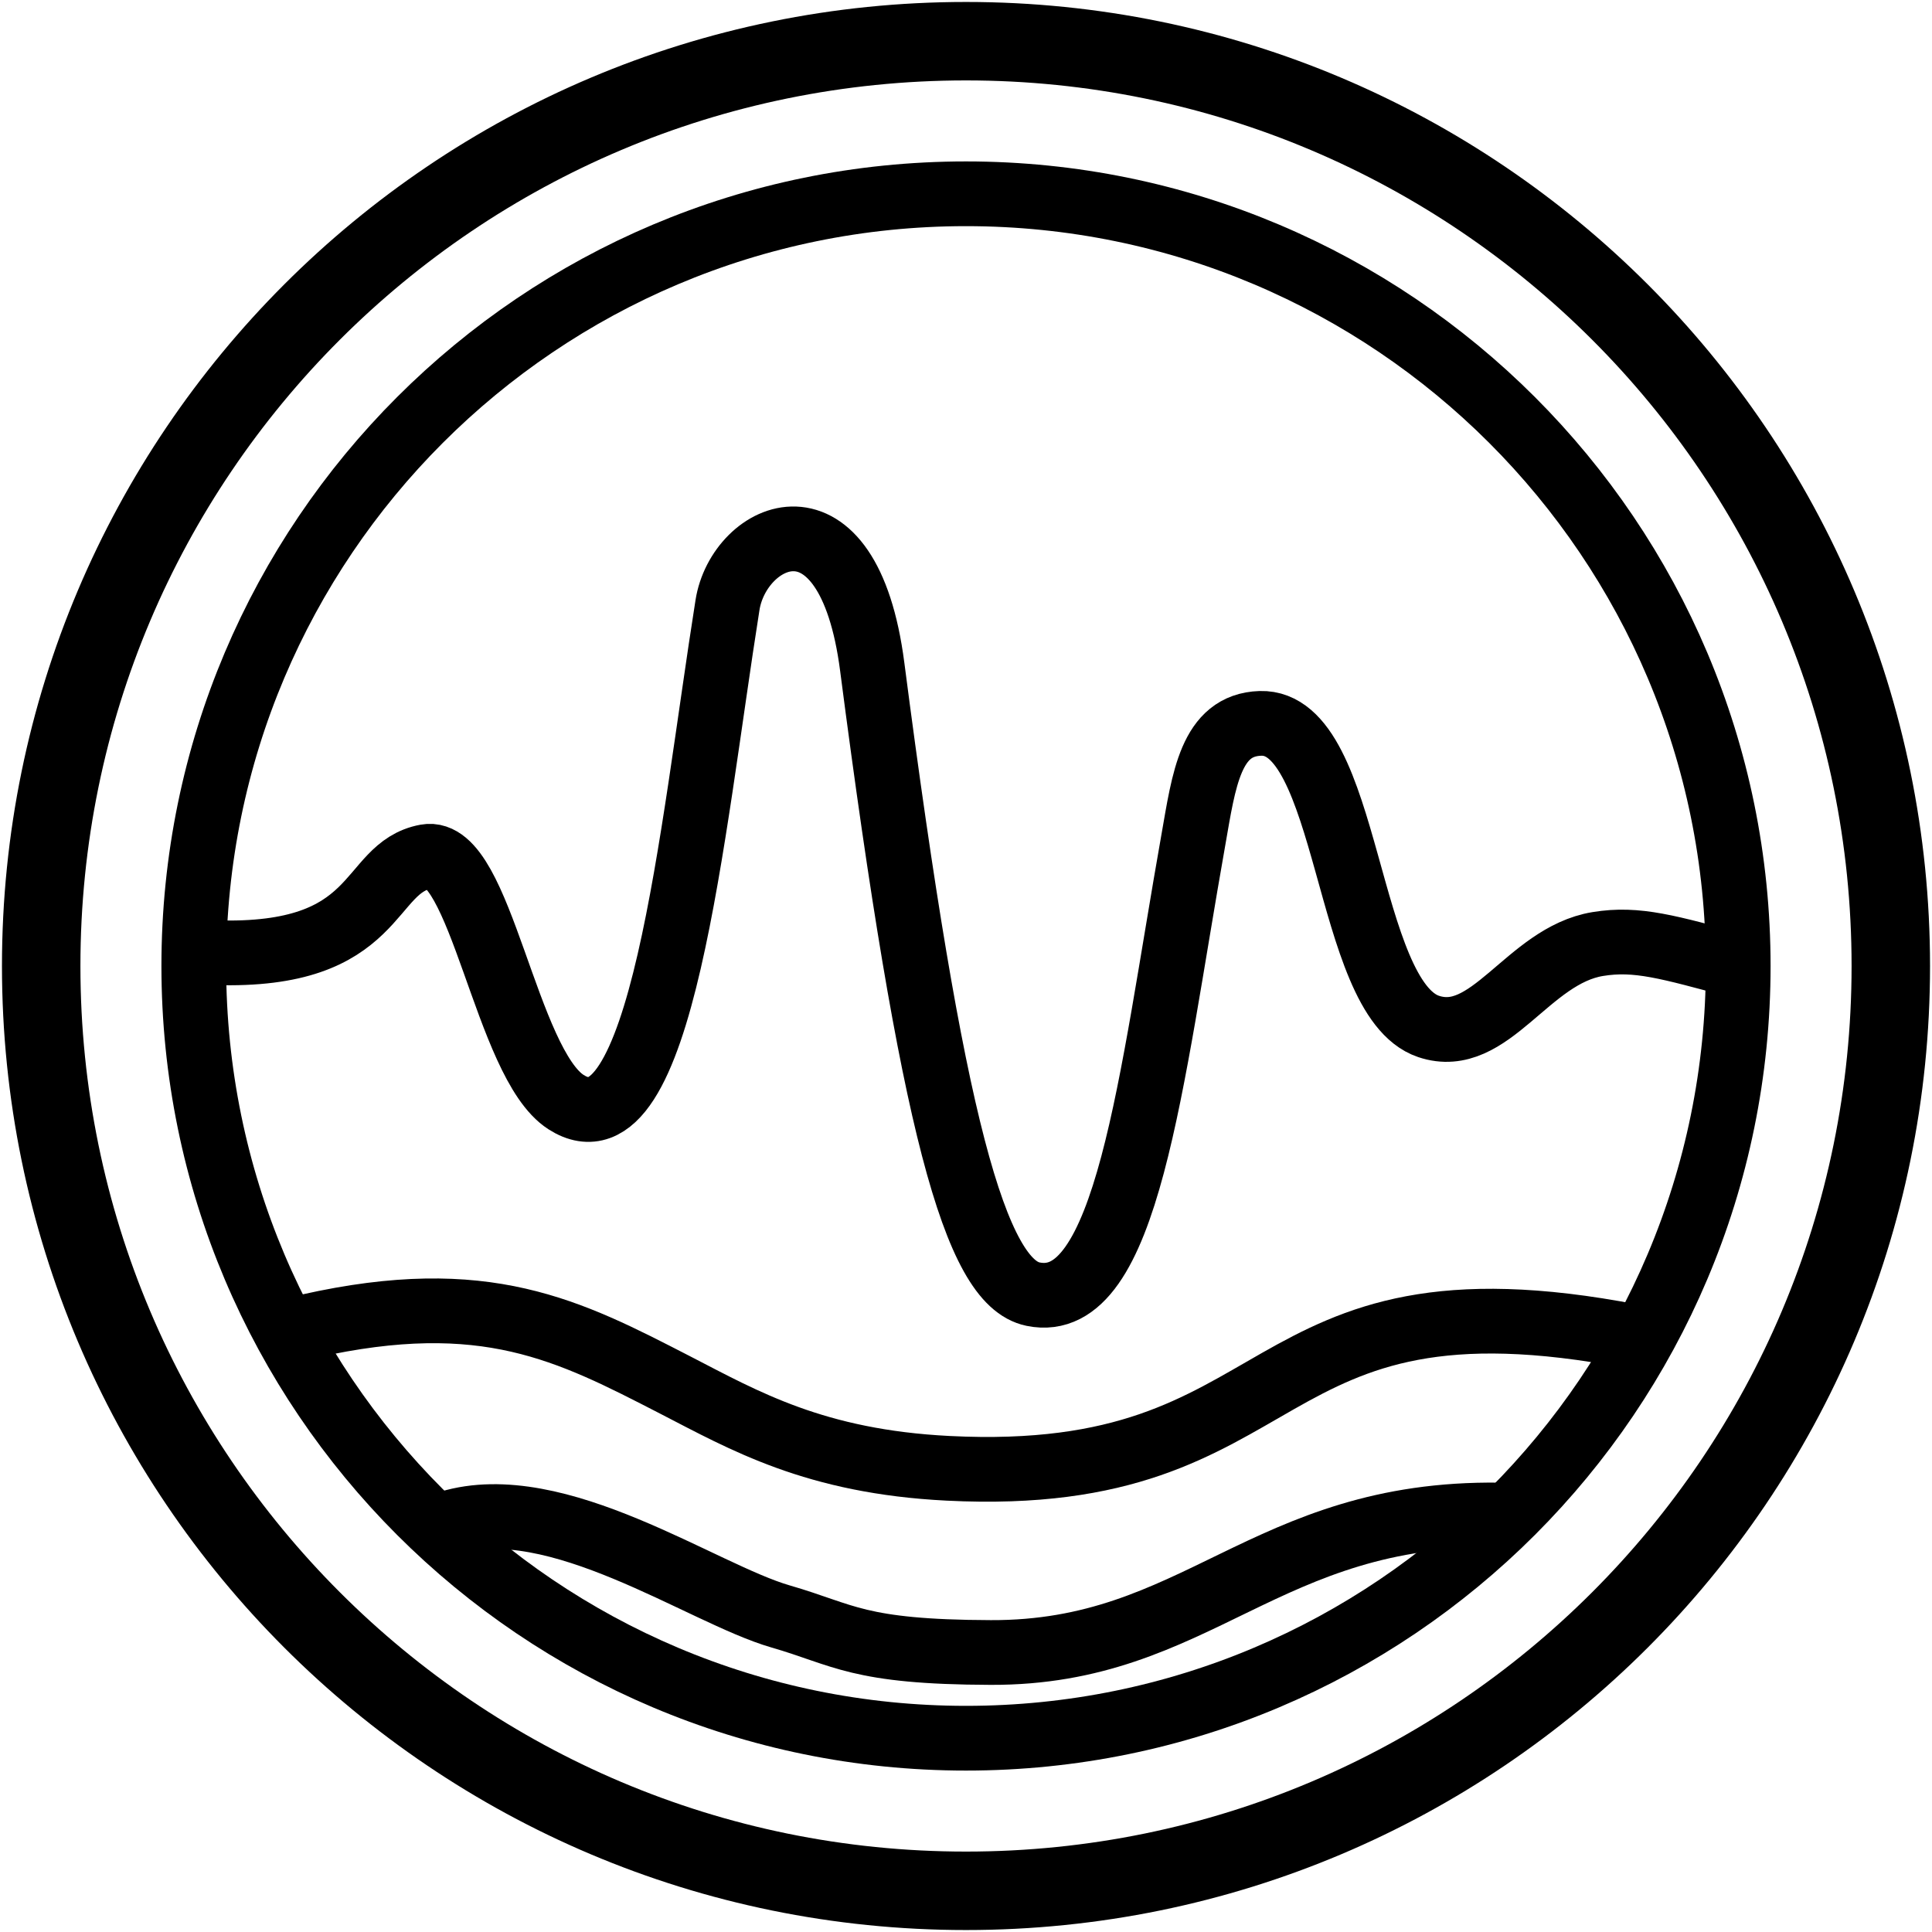
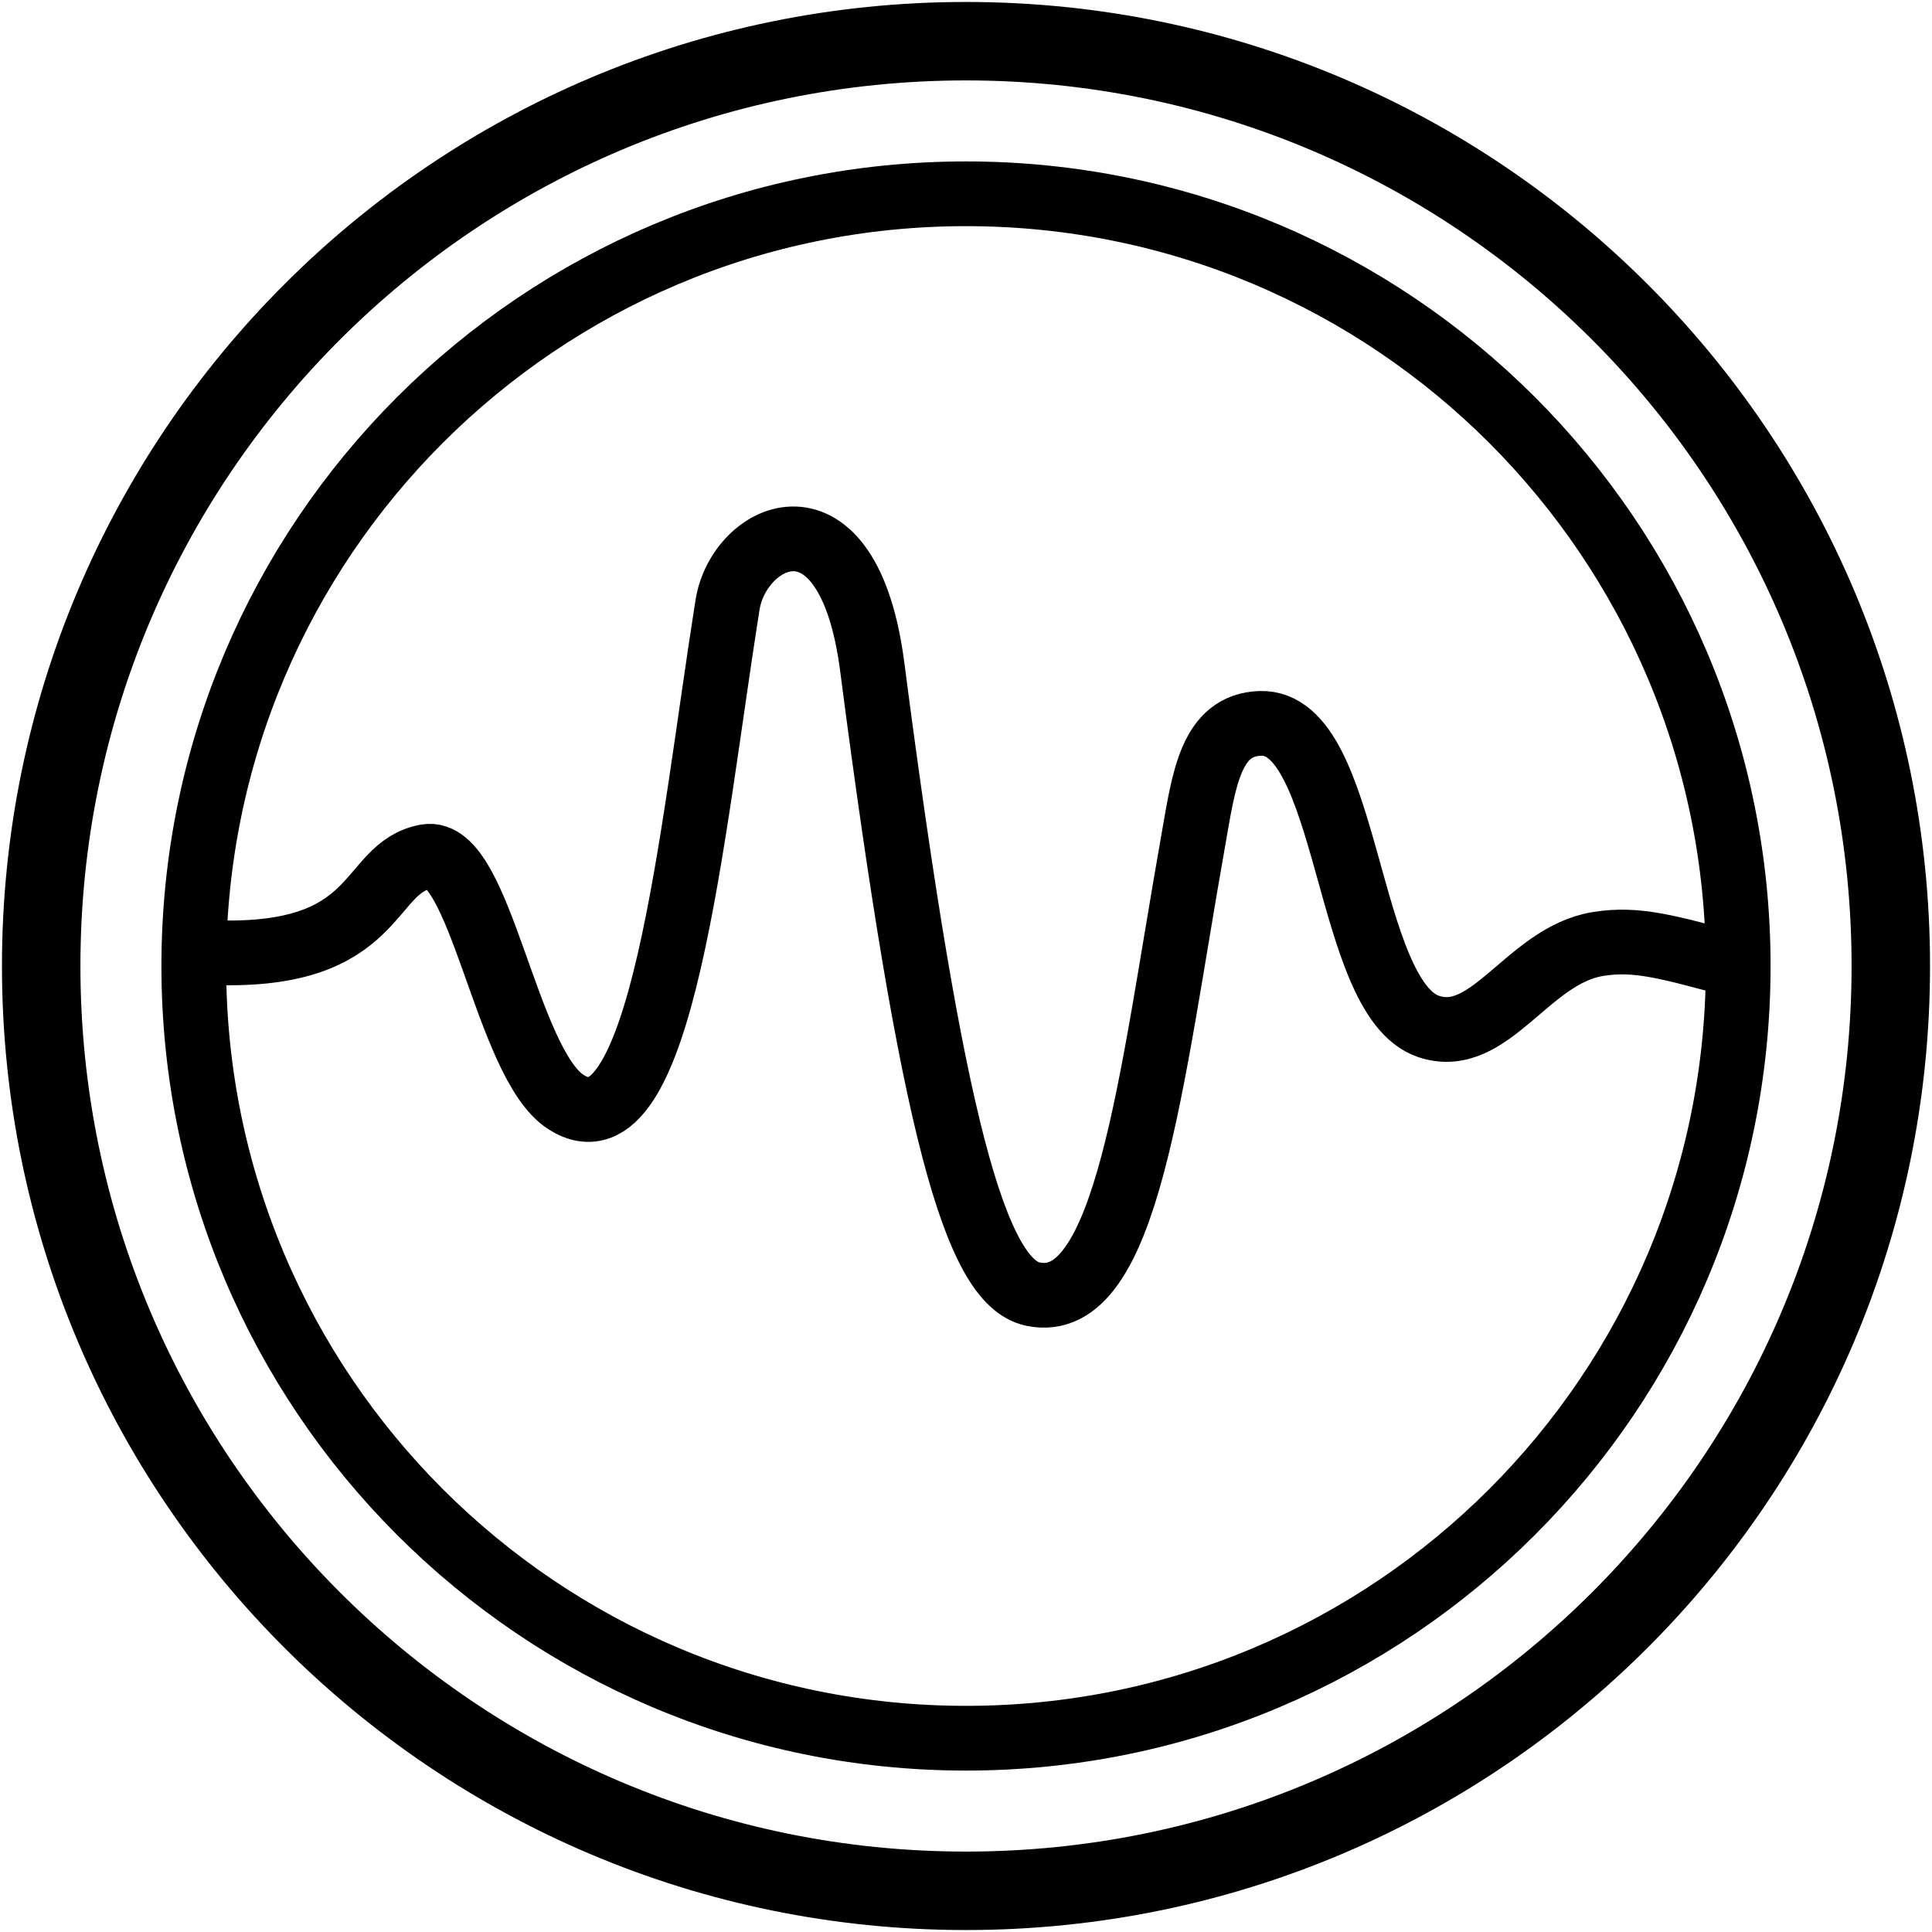
<svg xmlns="http://www.w3.org/2000/svg" data-bbox="21 21 943 943" viewBox="0 0 985 985" data-type="ugc">
  <g>
    <path d="M109.5 485.7c85.5 2.8 76.8-43.3 107.8-49 27.6-5.1 40.6 105.6 71.3 125.2 48.8 31.2 64-138.2 82.3-253.4 5.8-36.9 61.5-63.6 73.8 31.5 30.3 233.4 52.6 313.8 82 319.8 48.1 9.9 59.9-108.6 81.7-231.5 5.4-30.7 8.8-58.7 34.2-59.5 45.8-1.4 42.9 140 85.7 154.5 31.4 10.6 50.4-36.1 86.3-42 20.1-3.3 36.1 1.6 71.6 11.1" fill="none" stroke="#000000" stroke-miterlimit="10" stroke-width="33" />
-     <path d="M229 776.4c55-16.6 128.8 36.1 168.9 47.7 32.6 9.4 39.2 18.2 107.2 18.4 105.5.4 139.4-71.7 259.3-70.1" fill="none" stroke="#000000" stroke-miterlimit="10" stroke-width="33" />
-     <path d="M157.5 676.1c90-20.2 132.5 2.1 186.7 30 35.3 18.2 71.3 39.1 139.2 42.5 180.5 9.1 151.7-105.4 349-67.2" fill="none" stroke="#000000" stroke-miterlimit="10" stroke-width="33" />
    <path fill="none" stroke="#000000" stroke-miterlimit="10" stroke-width="33" d="M886.2 492.5c0 217.435-176.265 393.7-393.7 393.7S98.8 709.935 98.8 492.5 275.065 98.8 492.5 98.8s393.7 176.265 393.7 393.7z" />
    <path stroke-width="40" fill="none" stroke="#000000" stroke-miterlimit="10" d="M964 492.5C964 752.902 752.902 964 492.5 964S21 752.902 21 492.5 232.098 21 492.5 21 964 232.098 964 492.5z" />
  </g>
</svg>